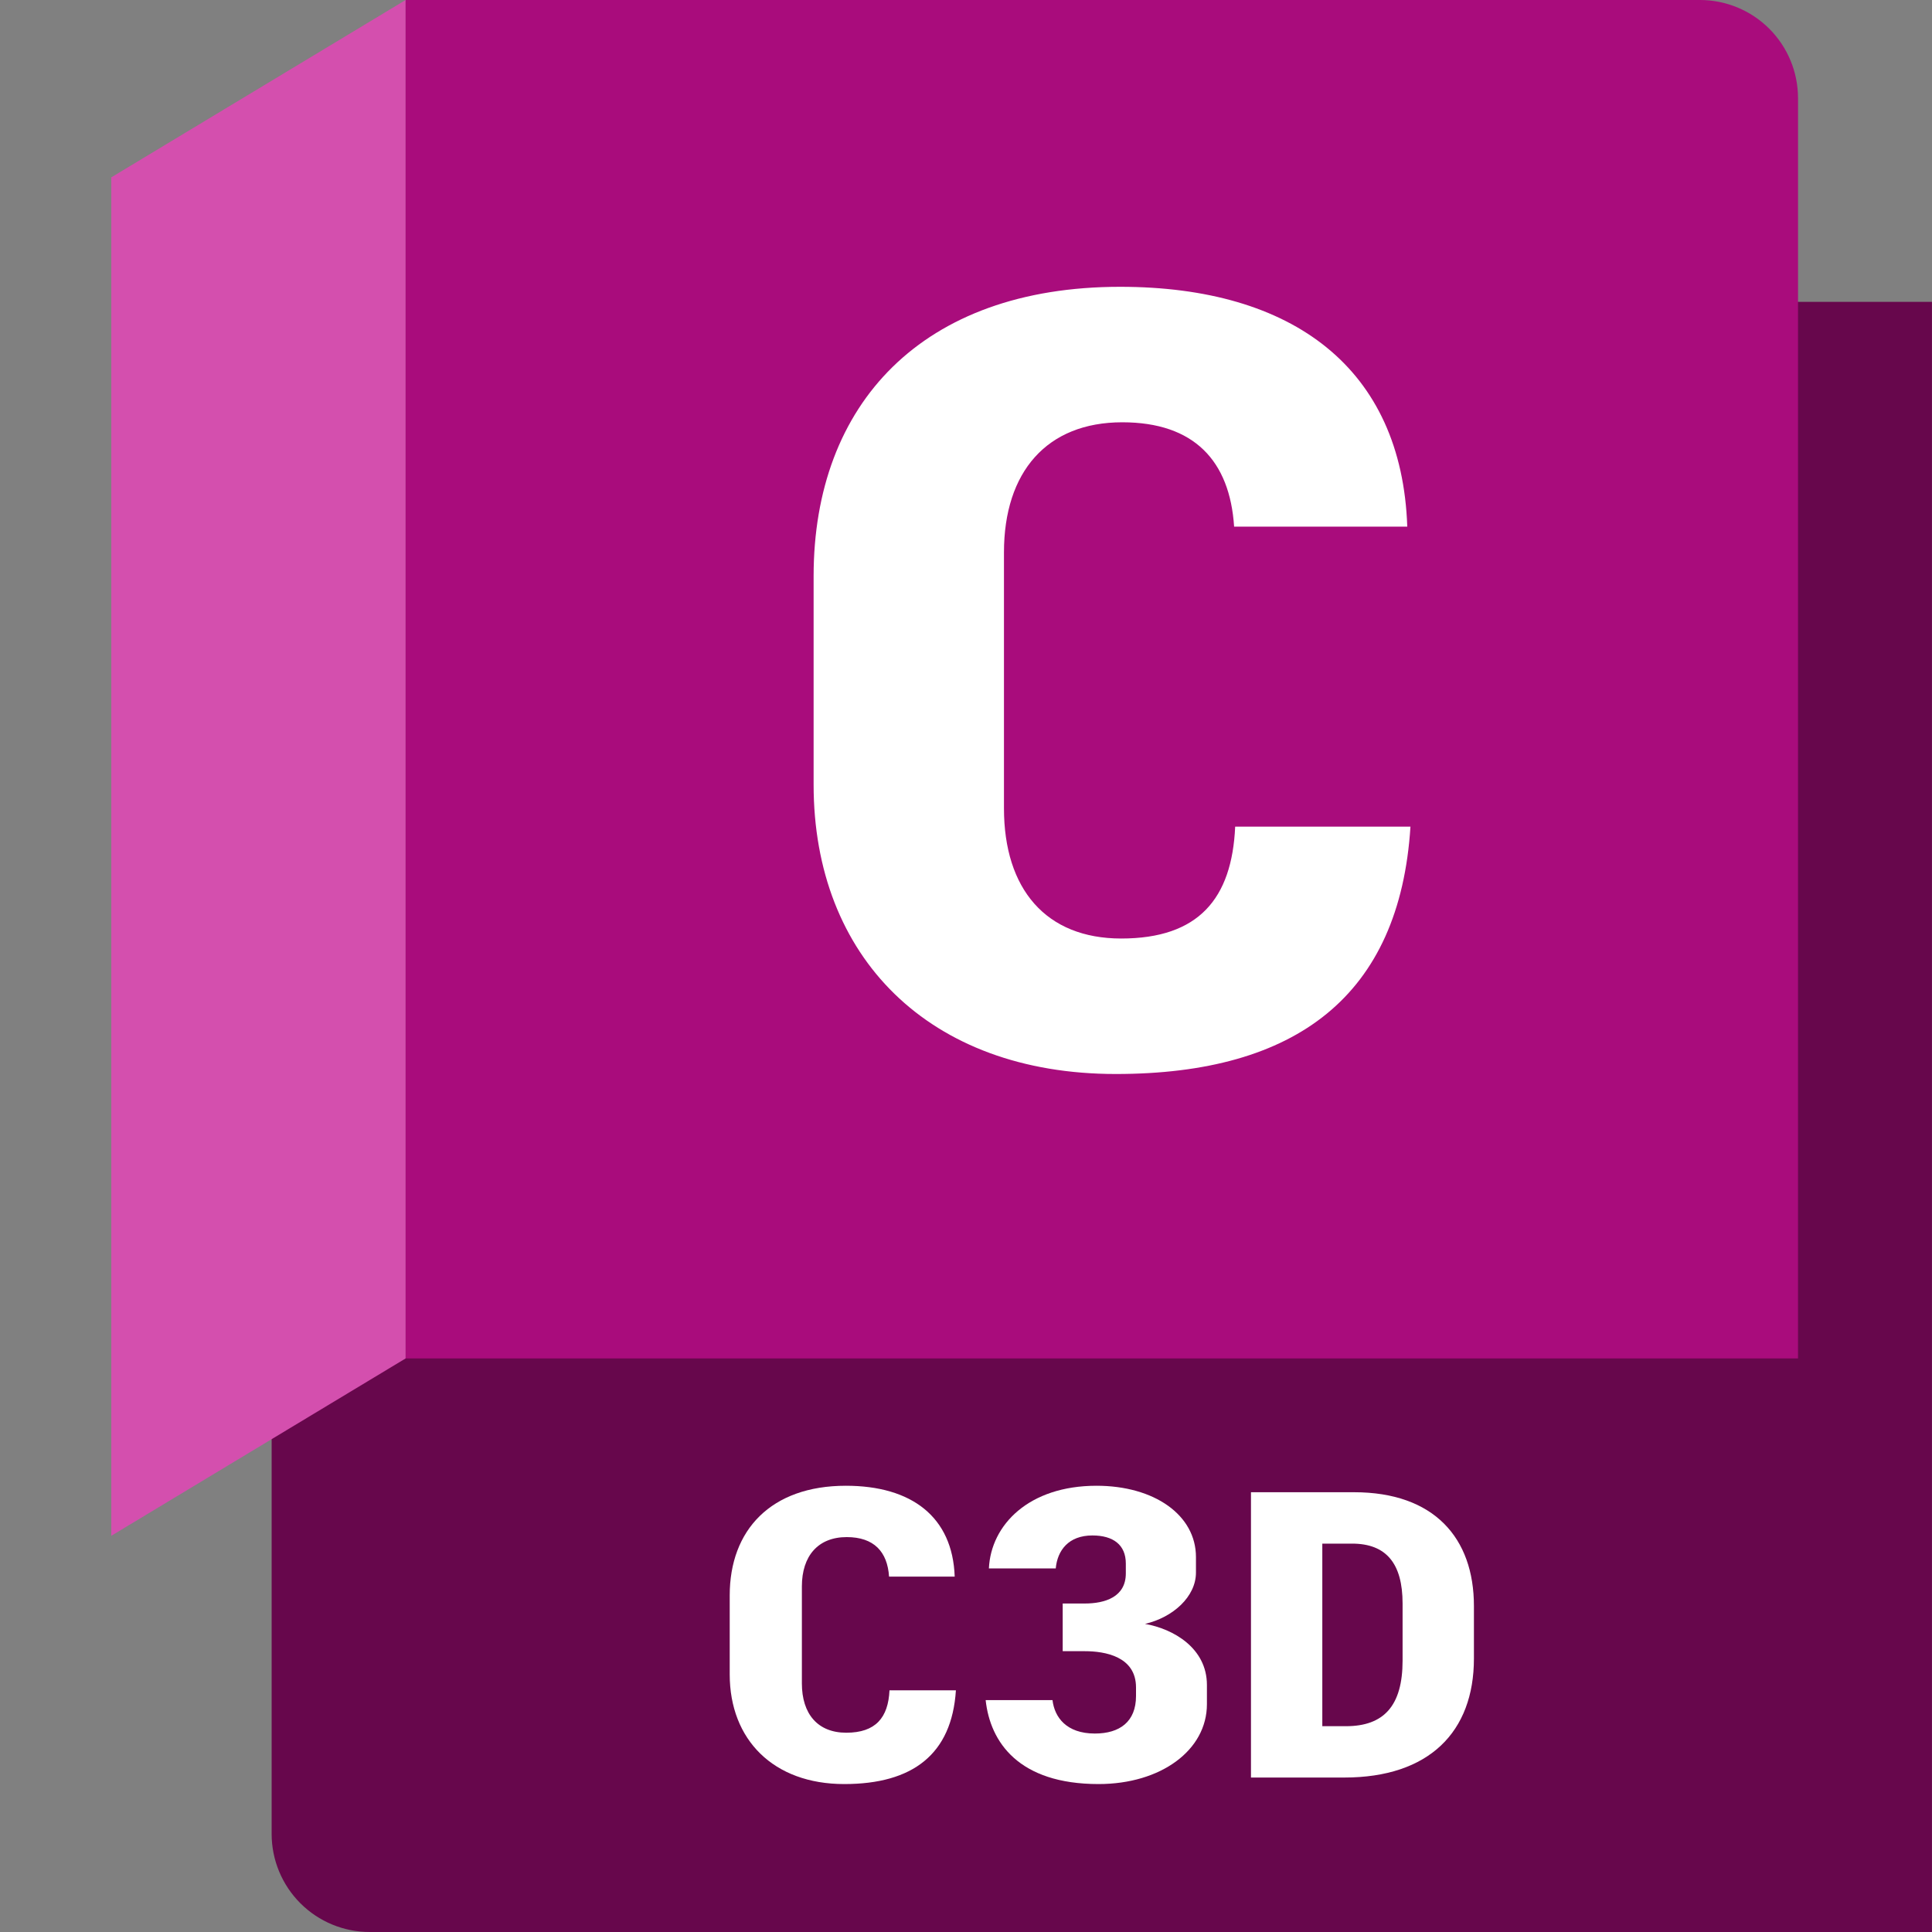
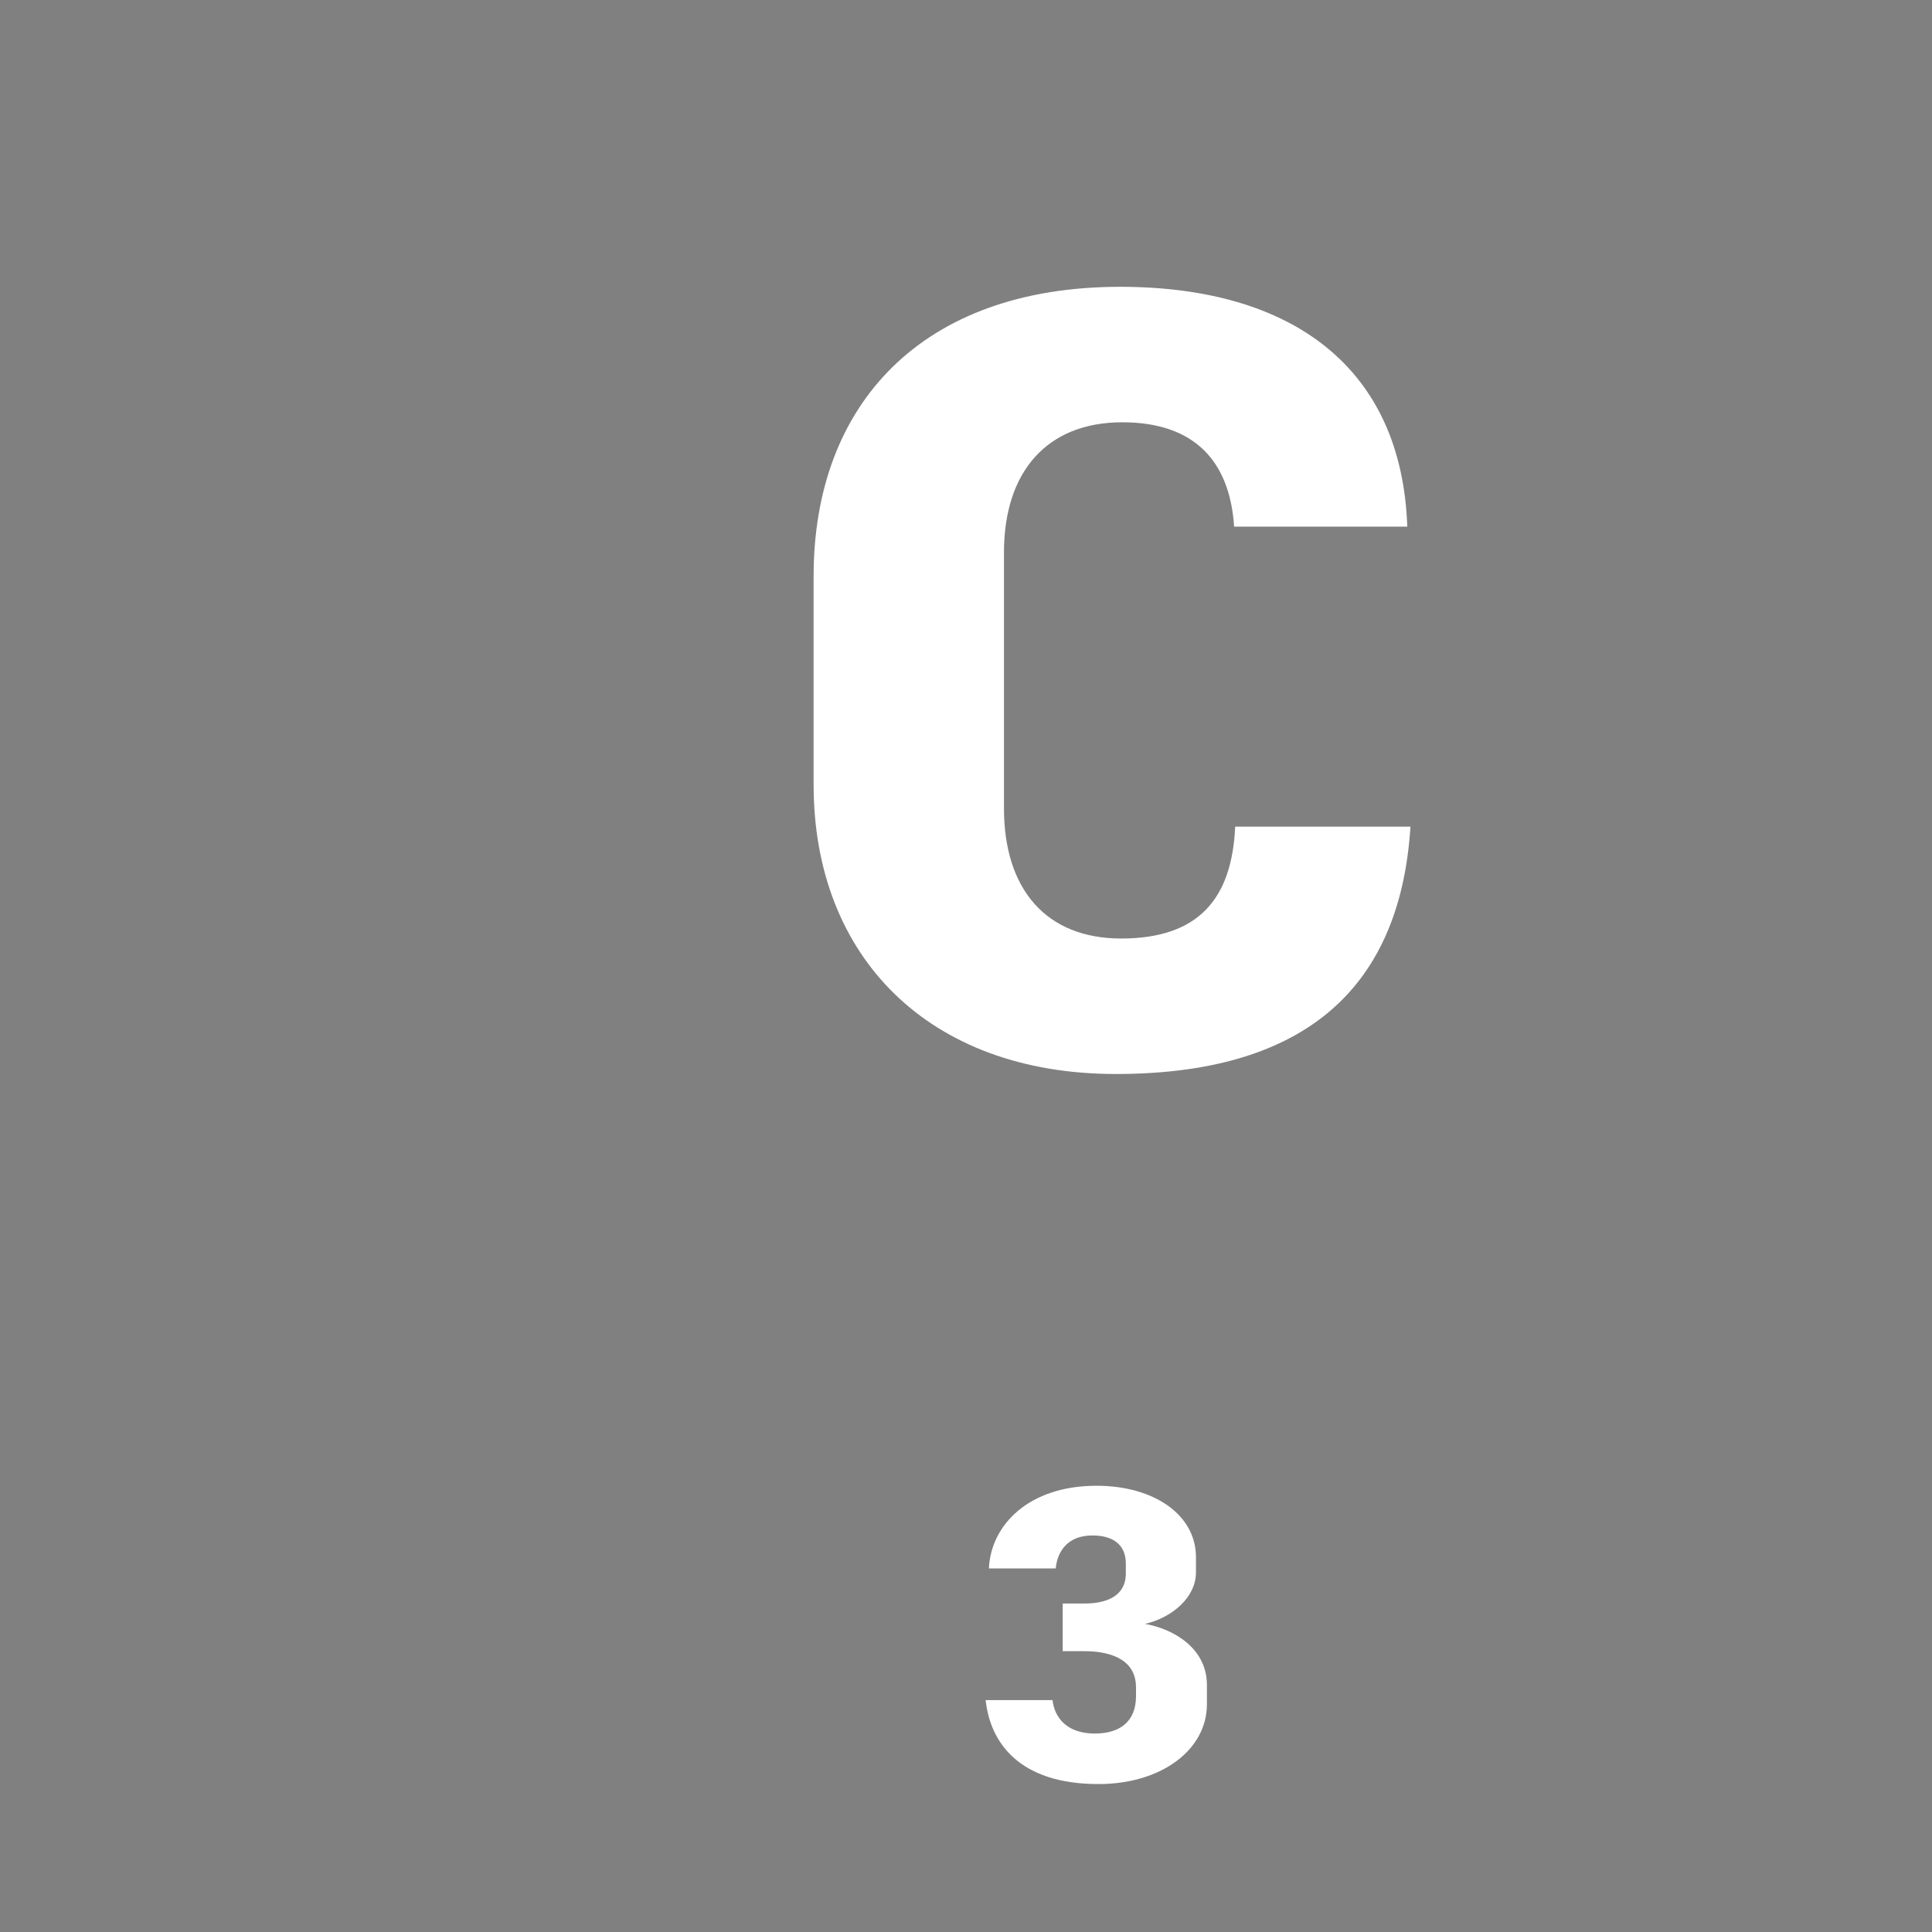
<svg xmlns="http://www.w3.org/2000/svg" width="40" height="40" viewBox="0 0 40 40" fill="none">
  <rect x="0" y="0" width="40" height="40" fill="#808080" stroke="none" />
  <g clip-path="url(#clip0_4581_29)">
-     <path d="M8.398 0.006L36.913 6.25H39.999V40H7.656C7.117 40 6.6 39.786 6.219 39.405C5.838 39.024 5.624 38.508 5.624 37.969V29.465L8.338 0.094L8.398 0.006Z" fill="#67074C" />
-     <path d="M8.398 0H35.195C35.733 0 36.25 0.214 36.631 0.595C37.012 0.976 37.226 1.493 37.226 2.031V28.125H8.398V0Z" fill="#A90C7C" />
-     <path d="M2.304 31.797L8.398 28.125V0L2.304 3.672V31.797Z" fill="#D44FAE" />
-     <path d="M15.108 34.667V33.03C15.108 31.68 15.96 30.761 17.513 30.761C18.871 30.761 19.723 31.402 19.766 32.642H18.407C18.373 32.127 18.095 31.824 17.53 31.824C16.939 31.824 16.602 32.212 16.602 32.845V34.853C16.602 35.486 16.931 35.874 17.521 35.874C18.129 35.874 18.39 35.562 18.416 34.996H19.791C19.706 36.321 18.896 36.937 17.479 36.937C16.011 36.937 15.108 36.017 15.108 34.667Z" fill="white" />
    <path d="M20.407 35.199H21.791C21.833 35.553 22.077 35.891 22.668 35.891C23.183 35.891 23.52 35.646 23.52 35.114V34.937C23.52 34.296 22.879 34.186 22.457 34.186H22.002V33.199H22.457C22.879 33.199 23.309 33.064 23.309 32.575V32.372C23.309 31.984 23.048 31.79 22.617 31.79C22.12 31.79 21.892 32.102 21.858 32.473H20.474C20.516 31.57 21.301 30.761 22.702 30.761C23.9 30.761 24.761 31.368 24.761 32.237V32.558C24.761 33.056 24.288 33.486 23.706 33.621C24.288 33.722 24.988 34.119 24.988 34.886V35.283C24.988 36.236 24.035 36.937 22.744 36.937C21.09 36.937 20.5 36.068 20.407 35.199Z" fill="white" />
-     <path d="M30.516 33.25V34.338C30.516 35.857 29.588 36.802 27.832 36.802H25.9V30.895H28.035C29.689 30.895 30.516 31.84 30.516 33.25ZM29.039 33.199C29.039 32.372 28.702 31.959 27.993 31.959H27.377V35.739H27.866C28.651 35.739 29.039 35.317 29.039 34.38L29.039 33.199Z" fill="white" />
    <path d="M16.845 16.247V11.927C16.845 8.364 19.093 5.938 23.191 5.938C26.775 5.938 29.024 7.63 29.136 10.903H25.551C25.462 9.545 24.727 8.743 23.235 8.743C21.676 8.743 20.786 9.767 20.786 11.437V16.736C20.786 18.406 21.654 19.431 23.213 19.431C24.816 19.431 25.506 18.607 25.573 17.115H29.202C28.98 20.611 26.842 22.236 23.101 22.236C19.227 22.236 16.845 19.809 16.845 16.247Z" fill="white" />
  </g>
  <defs>
    <clipPath id="clip0_4581_29">
      <rect width="37.695" height="40" fill="white" transform="translate(2.304)" />
    </clipPath>
  </defs>
</svg>